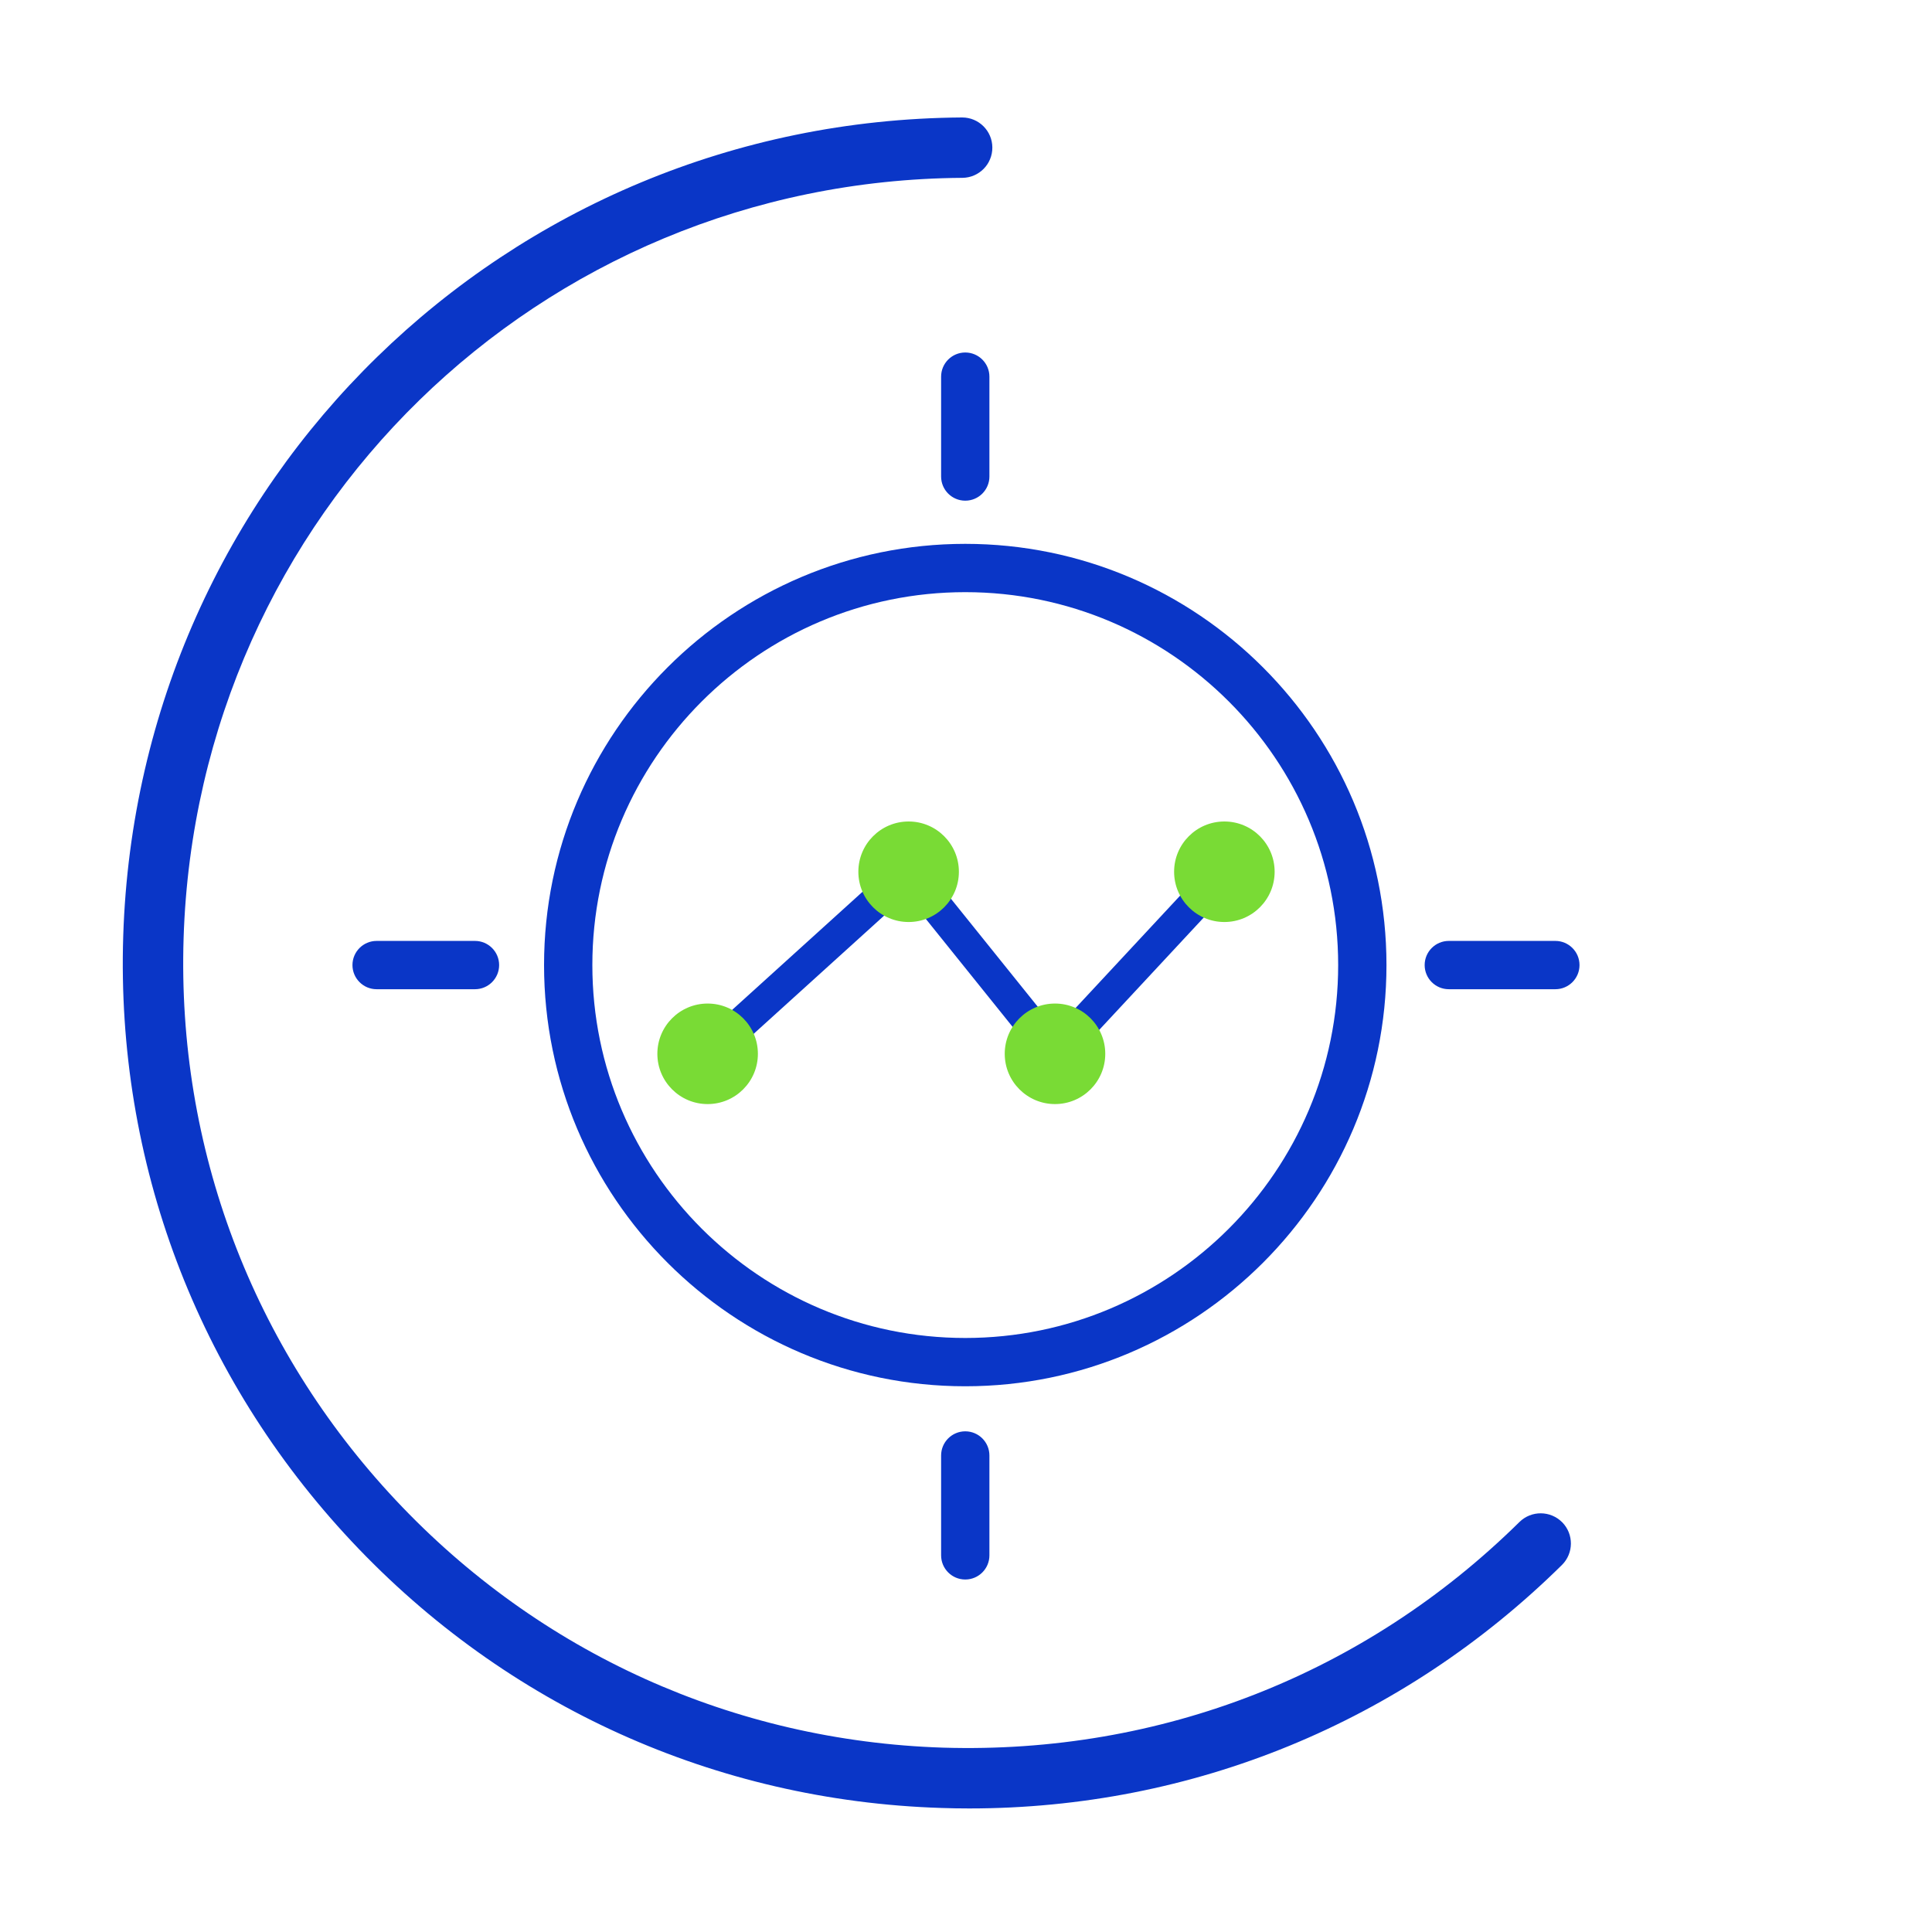
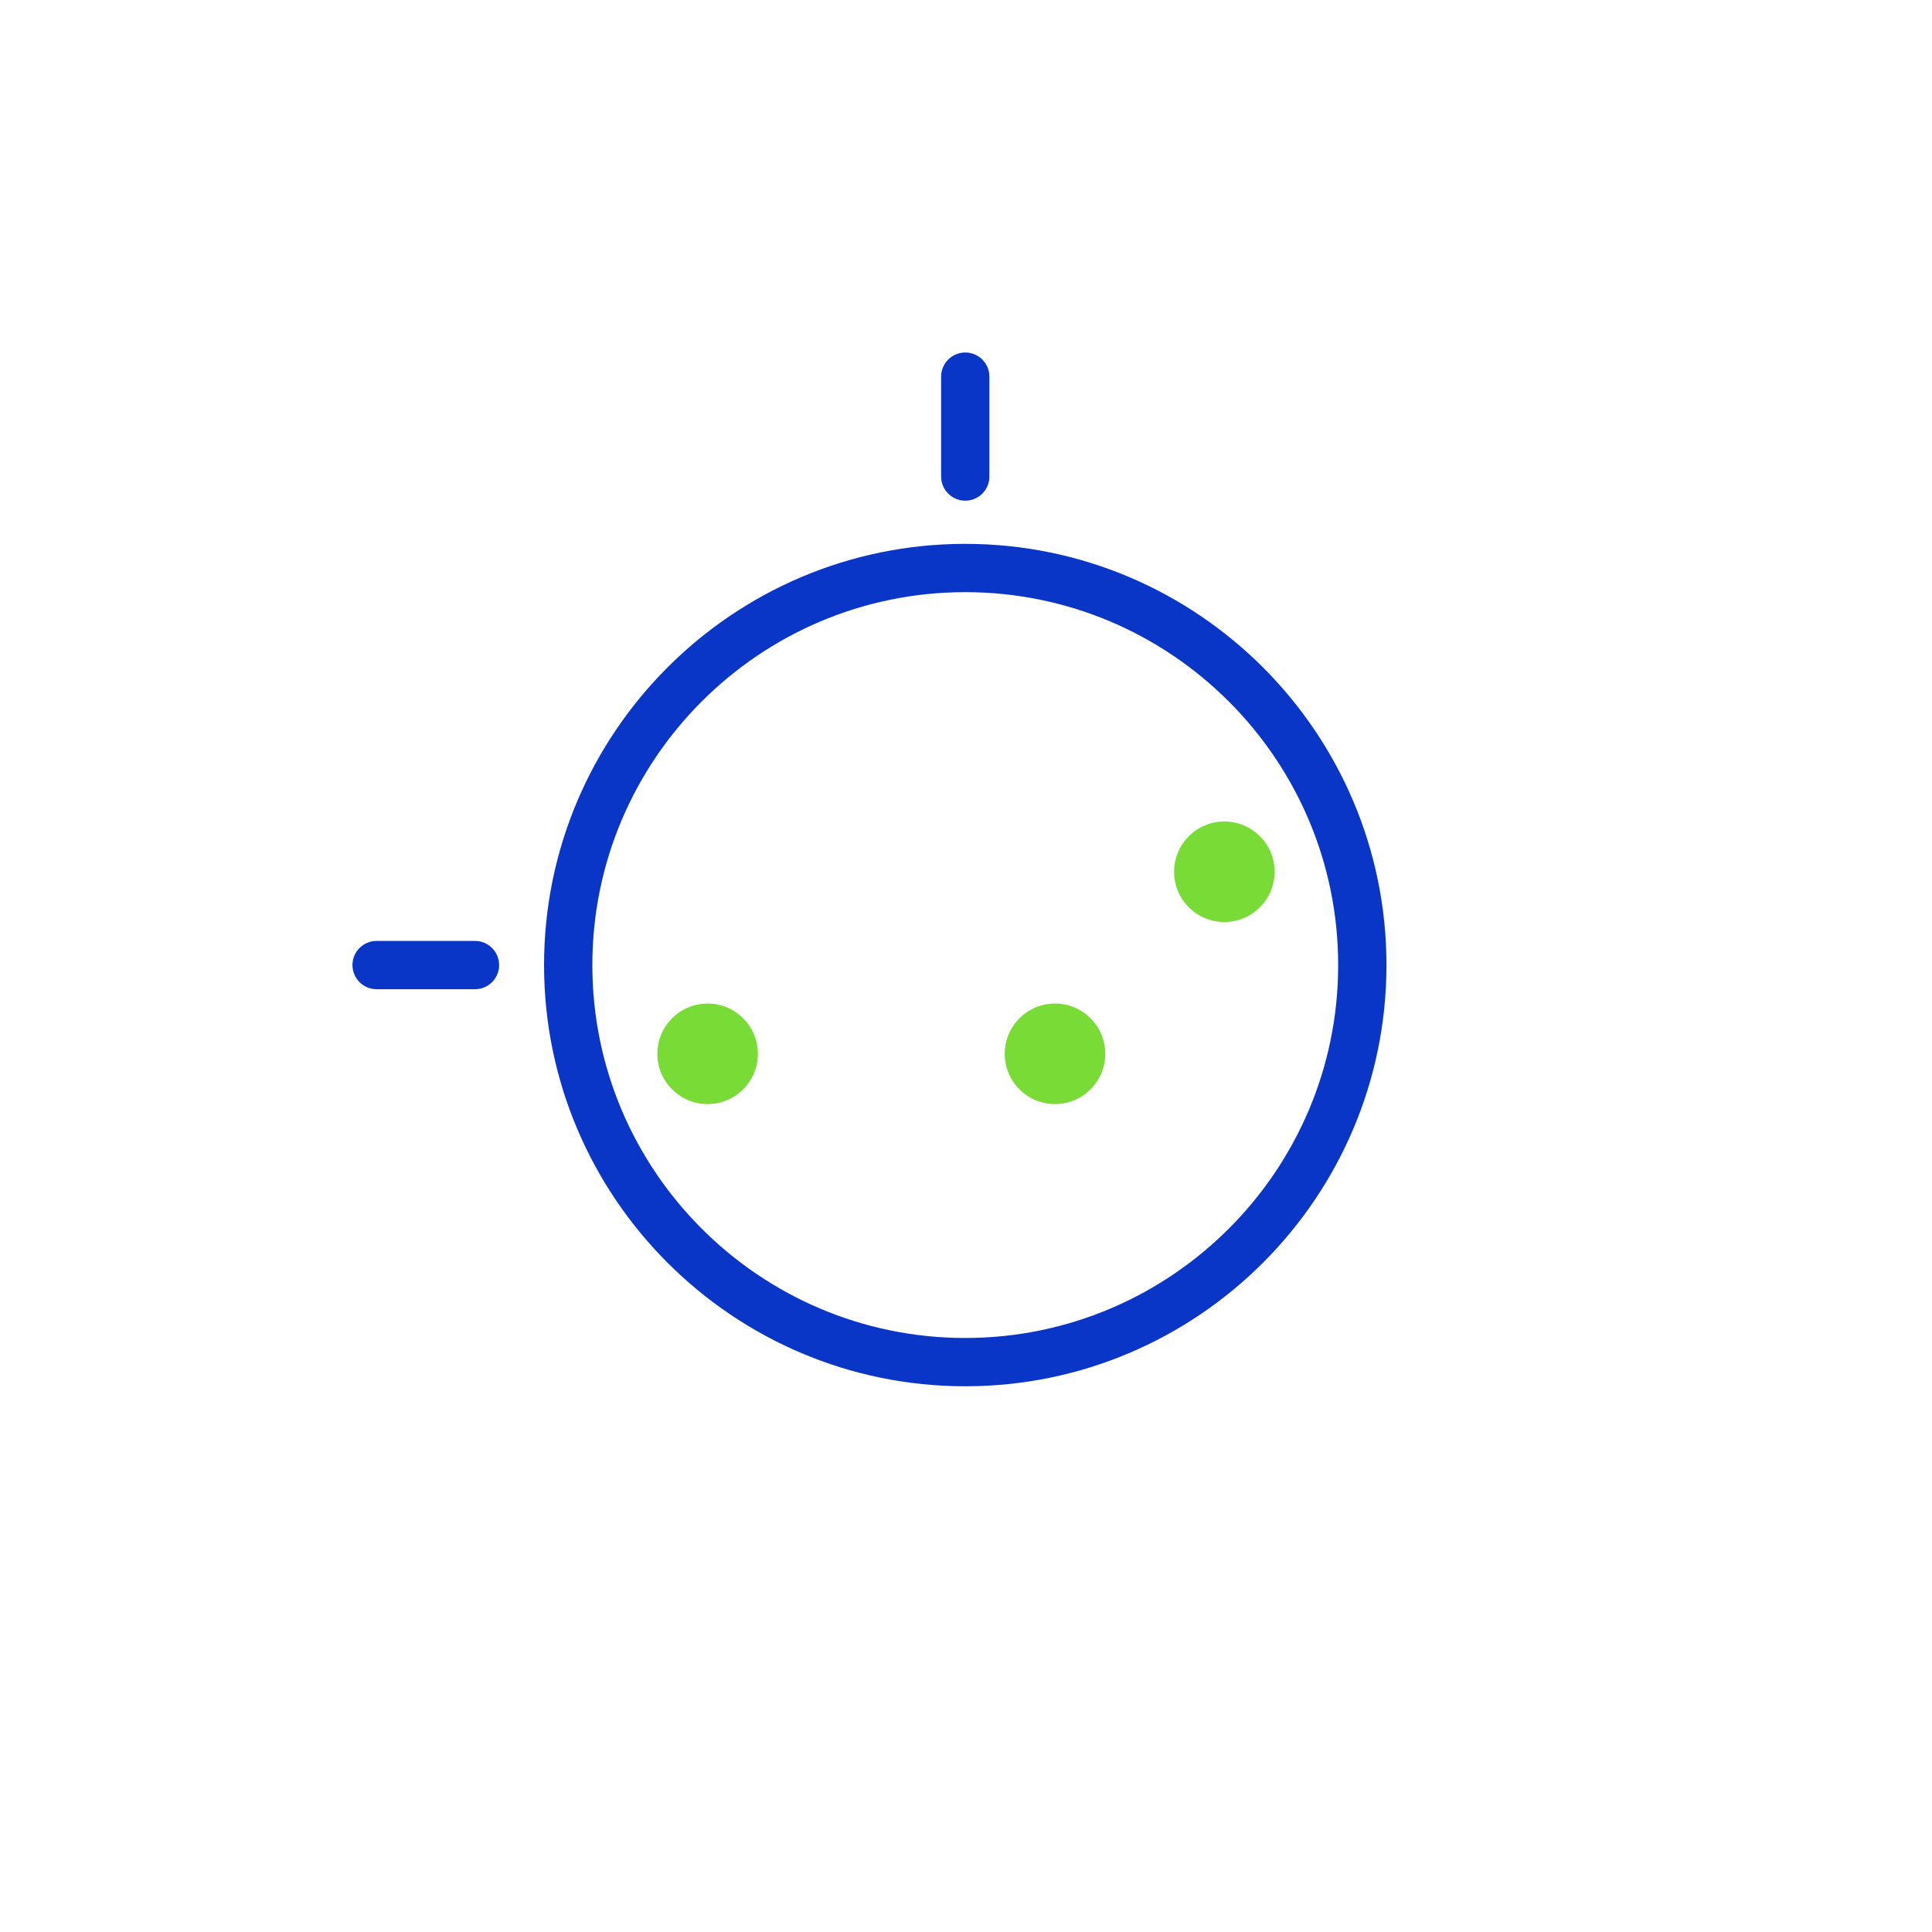
<svg xmlns="http://www.w3.org/2000/svg" id="Artwork_1px_Strokes" data-name="Artwork_1px Strokes" viewBox="0 0 600 600">
  <defs>
    <style>
      .cls-1 {
        fill: #79db35;
      }

      .cls-1, .cls-2 {
        stroke-width: 0px;
      }

      .cls-2 {
        fill: #0a36c7;
      }
    </style>
  </defs>
-   <path class="cls-2" d="m300.98,561.63c-2.87,0-5.75-.05-8.64-.15-70.11-2.22-135.13-31.62-183.12-82.77-47.99-51.14-73.19-117.92-70.95-188.02,4.5-141.58,118.93-253.23,260.47-254.21h.07c5.15,0,9.34,4.16,9.37,9.31.04,5.18-4.14,9.4-9.3,9.44-131.45.9-237.69,104.59-241.86,236.06-2.07,65.09,21.31,127.09,65.88,174.59,44.55,47.5,104.94,74.79,170.03,76.87,67.49,2.03,130.94-22.74,178.95-70.08,3.7-3.63,9.61-3.59,13.28.09,3.63,3.69,3.59,9.62-.09,13.26-49.64,48.95-114.72,75.6-184.08,75.61Z" />
  <g>
    <g>
-       <path class="cls-2" d="m219.76,332.27c-1.36,0-2.72-.55-3.71-1.64-1.85-2.05-1.7-5.21.35-7.06l62.41-56.54c1.02-.92,2.37-1.39,3.75-1.28,1.37.11,2.64.78,3.5,1.85l41.84,52.03,48.67-52.31c1.88-2.02,5.04-2.14,7.07-.25,2.02,1.88,2.14,5.04.25,7.07l-52.6,56.54c-.99,1.06-2.4,1.62-3.84,1.59-1.45-.05-2.81-.73-3.72-1.86l-42.14-52.41-58.48,52.98c-.96.87-2.16,1.29-3.36,1.29Z" />
      <circle class="cls-1" cx="219.76" cy="327.27" r="15.61" />
-       <circle class="cls-1" cx="282.18" cy="270.73" r="15.61" />
      <circle class="cls-1" cx="327.64" cy="327.27" r="15.61" />
      <circle class="cls-1" cx="380.24" cy="270.73" r="15.61" />
    </g>
    <g>
      <g>
        <path class="cls-2" d="m299.77,155.49c-4.14,0-7.5-3.36-7.5-7.5v-31.02c0-4.14,3.36-7.5,7.5-7.5s7.5,3.36,7.5,7.5v31.02c0,4.14-3.36,7.5-7.5,7.5Z" />
-         <path class="cls-2" d="m299.77,490.53c-4.14,0-7.5-3.36-7.5-7.5v-31.02c0-4.14,3.36-7.5,7.5-7.5s7.5,3.36,7.5,7.5v31.02c0,4.14-3.36,7.5-7.5,7.5Z" />
      </g>
      <g>
        <path class="cls-2" d="m147.51,307.21h-30.55c-4.14,0-7.5-3.36-7.5-7.5s3.36-7.5,7.5-7.5h30.55c4.14,0,7.5,3.36,7.5,7.5s-3.36,7.5-7.5,7.5Z" />
-         <path class="cls-2" d="m483.03,307.21h-33.09c-4.14,0-7.5-3.36-7.5-7.5s3.36-7.5,7.5-7.5h33.09c4.14,0,7.5,3.36,7.5,7.5s-3.36,7.5-7.5,7.5Z" />
      </g>
      <path class="cls-2" d="m299.77,430.52c-72.13,0-130.81-58.68-130.81-130.81s58.68-130.81,130.81-130.81,130.81,58.68,130.81,130.81-58.68,130.81-130.81,130.81Zm0-246.62c-63.86,0-115.81,51.95-115.81,115.81s51.95,115.81,115.81,115.81,115.81-51.95,115.81-115.81-51.95-115.81-115.81-115.81Z" />
    </g>
  </g>
</svg>